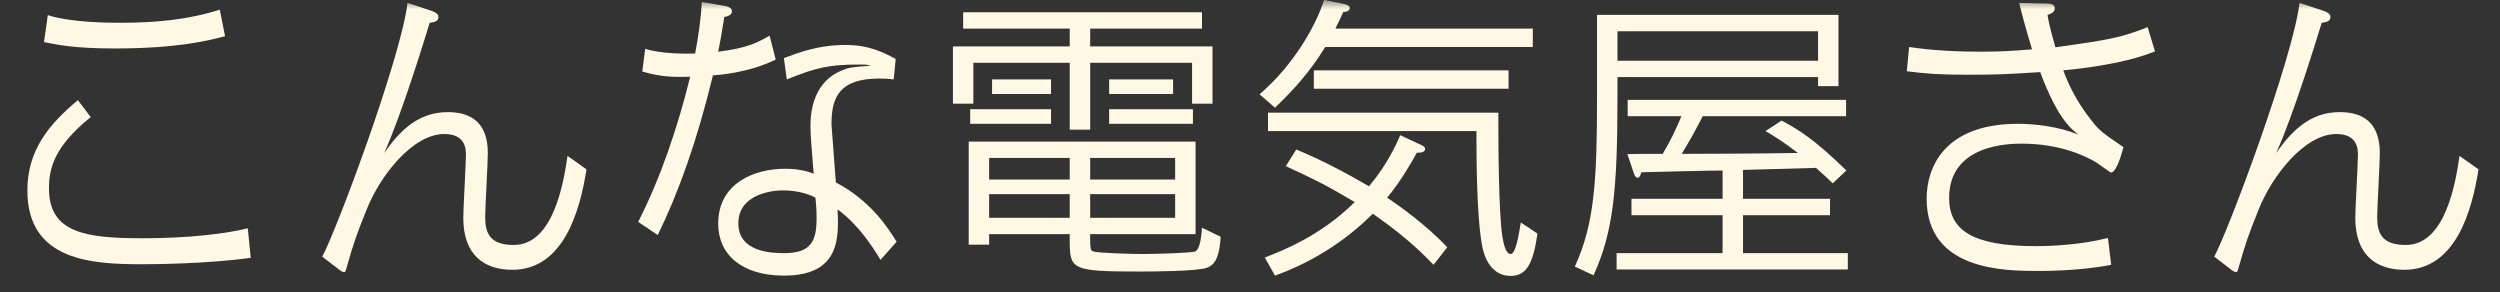
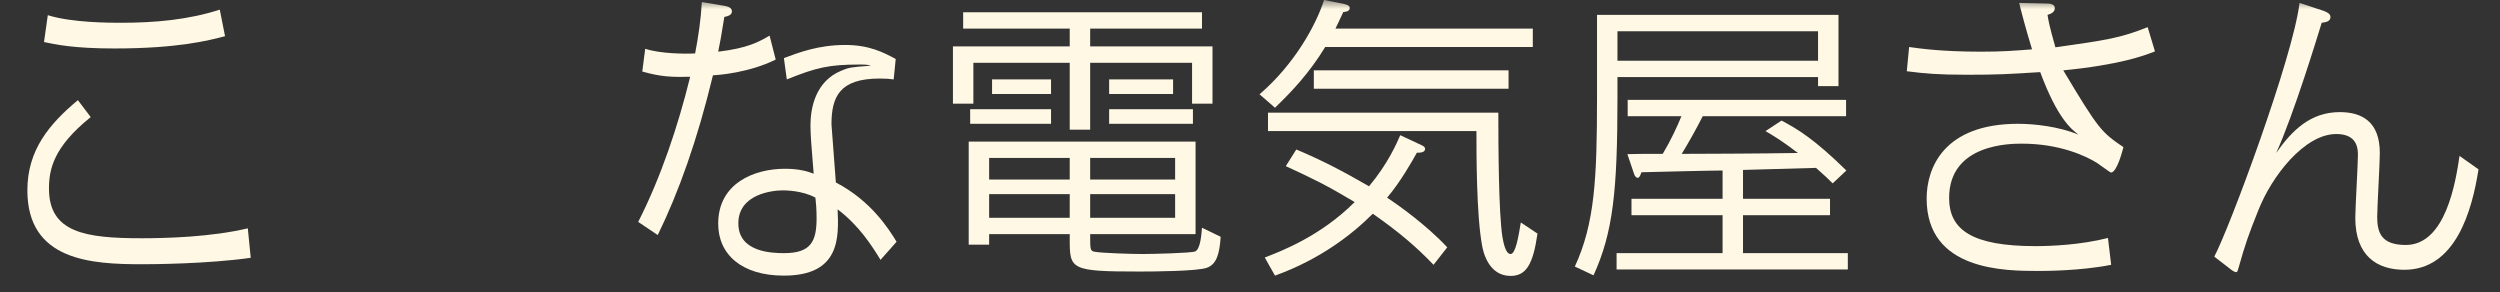
<svg xmlns="http://www.w3.org/2000/svg" width="137" height="16" viewBox="0 0 137 16" fill="none">
  <rect x="0" y="0" width="137" height="16" fill="#333333" stroke="none" />
  <mask id="mask0_1029_6610" style="mask-type:alpha" maskUnits="userSpaceOnUse" x="0" y="0" width="137" height="16">
    <rect width="137" height="16" fill="black" />
  </mask>
  <g mask="url(#mask0_1029_6610)">
    <path d="M126.014 0.16L127.326 0.592C127.502 0.656 127.71 0.752 127.71 0.928C127.71 1.184 127.454 1.216 127.23 1.248C127.006 1.968 125.694 6.288 124.734 8.384C125.598 7.152 126.606 6.144 128.222 6.144C129.422 6.144 130.414 6.656 130.414 8.384C130.414 8.944 130.27 11.392 130.27 11.888C130.27 12.784 130.526 13.424 131.838 13.424C134.03 13.424 134.574 9.952 134.782 8.544L135.822 9.28C135.47 11.536 134.574 14.784 131.758 14.784C130.254 14.784 129.07 14.016 129.07 11.936C129.07 11.392 129.214 9.008 129.214 8.512C129.214 8.192 129.214 7.344 128.03 7.344C126.286 7.344 124.494 9.648 123.758 11.52C123.23 12.832 123.038 13.376 122.67 14.688C122.606 14.896 122.606 14.912 122.526 14.912C122.446 14.912 122.286 14.8 122.174 14.704L121.342 14.064C122.158 12.544 125.662 3.136 126.014 0.16Z" fill="#FFF8E4" />
-     <path d="M117.692 1.488L118.092 2.816C117.484 3.056 116.156 3.552 113.068 3.856C113.276 4.432 113.724 5.504 114.668 6.672C115.02 7.12 115.164 7.248 116.364 8.064C116.316 8.24 116.012 9.456 115.676 9.456C115.644 9.456 115.02 8.992 114.892 8.912C114.284 8.544 112.876 7.872 110.796 7.872C110.188 7.872 106.812 7.872 106.812 10.848C106.812 12.592 108.06 13.488 111.548 13.488C112.38 13.488 114.012 13.424 115.516 13.04L115.692 14.512C113.996 14.848 112.028 14.848 111.74 14.848C109.868 14.848 105.58 14.848 105.58 10.88C105.58 9.216 106.508 6.784 110.588 6.784C111.484 6.784 112.796 6.928 113.9 7.376C113.516 7.088 112.748 6.496 111.804 3.952C110.012 4.064 109.468 4.096 107.788 4.096C106.22 4.096 105.5 4.032 104.492 3.904L104.62 2.576C105.196 2.656 106.38 2.832 108.572 2.832C109.676 2.832 110.348 2.784 111.356 2.704C111.004 1.552 110.748 0.576 110.652 0.16L112.076 0.192C112.316 0.192 112.604 0.208 112.604 0.448C112.604 0.688 112.348 0.768 112.204 0.816C112.252 1.12 112.3 1.408 112.636 2.592C115.484 2.192 116.204 2.08 117.692 1.488Z" fill="#FFF8E4" />
+     <path d="M117.692 1.488L118.092 2.816C117.484 3.056 116.156 3.552 113.068 3.856C115.02 7.12 115.164 7.248 116.364 8.064C116.316 8.24 116.012 9.456 115.676 9.456C115.644 9.456 115.02 8.992 114.892 8.912C114.284 8.544 112.876 7.872 110.796 7.872C110.188 7.872 106.812 7.872 106.812 10.848C106.812 12.592 108.06 13.488 111.548 13.488C112.38 13.488 114.012 13.424 115.516 13.04L115.692 14.512C113.996 14.848 112.028 14.848 111.74 14.848C109.868 14.848 105.58 14.848 105.58 10.88C105.58 9.216 106.508 6.784 110.588 6.784C111.484 6.784 112.796 6.928 113.9 7.376C113.516 7.088 112.748 6.496 111.804 3.952C110.012 4.064 109.468 4.096 107.788 4.096C106.22 4.096 105.5 4.032 104.492 3.904L104.62 2.576C105.196 2.656 106.38 2.832 108.572 2.832C109.676 2.832 110.348 2.784 111.356 2.704C111.004 1.552 110.748 0.576 110.652 0.16L112.076 0.192C112.316 0.192 112.604 0.208 112.604 0.448C112.604 0.688 112.348 0.768 112.204 0.816C112.252 1.12 112.3 1.408 112.636 2.592C115.484 2.192 116.204 2.08 117.692 1.488Z" fill="#FFF8E4" />
    <path d="M96.749 7.184L97.629 6.608C98.509 7.072 99.437 7.632 101.181 9.344L100.429 10.048C100.205 9.824 100.013 9.632 99.517 9.2C98.893 9.216 96.093 9.296 95.517 9.312V10.896H100.285V11.792H95.517V13.872H101.261V14.768H88.589V13.872H94.397V11.792H89.405V10.896H94.397V9.344C93.693 9.344 90.589 9.424 89.949 9.44C89.917 9.536 89.853 9.744 89.757 9.744C89.693 9.744 89.597 9.696 89.549 9.536L89.181 8.448C89.661 8.432 89.805 8.432 91.117 8.432C91.533 7.744 91.917 6.928 92.141 6.368H89.197V5.472H101.165V6.368H93.309C93.005 6.976 92.525 7.84 92.157 8.432C93.229 8.432 96.477 8.416 98.525 8.384C97.645 7.712 97.213 7.456 96.749 7.184ZM99.629 4.224H88.637V5.312C88.637 10.48 88.397 12.736 87.325 15.088L86.301 14.608C87.389 12.256 87.517 9.808 87.517 5.312V0.816H100.749V4.72H99.629V4.224ZM99.629 3.328V1.712H88.637V3.328H99.629Z" fill="#FFF8E4" />
    <path d="M83.341 12.192L84.254 12.8C84.013 14.496 83.629 15.12 82.781 15.12C81.582 15.12 81.278 13.824 81.213 13.424C80.909 11.76 80.909 8.448 80.909 7.184H69.486V6.176H82.109C82.109 8.048 82.126 11.696 82.334 12.992C82.382 13.248 82.493 13.92 82.781 13.92C83.053 13.92 83.213 12.976 83.341 12.192ZM70.462 9.104L71.037 8.192C72.413 8.768 73.582 9.376 75.022 10.208C76.046 8.992 76.541 7.856 76.734 7.408L77.757 7.888C77.966 7.984 78.094 8.032 78.094 8.16C78.094 8.368 77.805 8.368 77.645 8.368C77.406 8.8 76.749 9.968 76.013 10.832C76.621 11.232 78.157 12.32 79.309 13.552L78.558 14.512C77.614 13.52 76.606 12.672 75.23 11.712C74.094 12.848 72.35 14.208 69.87 15.104L69.309 14.112C70.174 13.776 72.35 12.96 74.237 11.072C72.653 10.128 71.981 9.808 70.462 9.104ZM73.181 1.568H83.998V2.576H72.621C71.742 4.016 70.797 5.008 69.87 5.904L69.022 5.168C70.942 3.52 72.126 1.36 72.558 0L73.677 0.224C73.742 0.24 73.966 0.288 73.966 0.432C73.966 0.64 73.694 0.656 73.614 0.656C73.389 1.136 73.309 1.312 73.181 1.568ZM71.998 3.856H82.669V4.864H71.998V3.856Z" fill="#FFF8E4" />
    <path d="M65.869 12.48L66.893 12.976C66.829 13.92 66.669 14.48 66.141 14.672C65.613 14.864 63.245 14.88 62.461 14.88C58.653 14.88 58.621 14.768 58.621 13.104V12.832H54.205V13.408H53.085V7.76H65.517V12.832H59.741C59.741 13.664 59.741 13.744 59.965 13.792C60.349 13.872 62.077 13.92 62.621 13.92C63.069 13.92 65.309 13.872 65.501 13.776C65.789 13.632 65.837 12.848 65.869 12.48ZM59.741 11.936H64.397V10.64H59.741V11.936ZM58.621 11.936V10.64H54.205V11.936H58.621ZM59.741 9.84H64.397V8.656H59.741V9.84ZM58.621 9.84V8.656H54.205V9.84H58.621ZM59.741 1.568V2.544H66.445V5.68H65.325V3.44H59.741V7.104H58.621V3.44H53.341V5.68H52.221V2.544H58.621V1.568H52.781V0.672H65.869V1.568H59.741ZM53.165 5.984H57.597V6.784H53.165V5.984ZM60.781 5.984H65.373V6.784H60.781V5.984ZM54.365 4.352H57.597V5.152H54.365V4.352ZM60.781 4.352H64.285V5.152H60.781V4.352Z" fill="#FFF8E4" />
    <path d="M35.197 3.92L35.357 2.672C36.157 2.944 37.565 2.96 38.093 2.928C38.269 2.016 38.413 1.024 38.461 0.112L39.613 0.304C39.901 0.352 40.109 0.416 40.109 0.624C40.109 0.848 39.837 0.896 39.693 0.928C39.517 2.048 39.485 2.176 39.357 2.832C40.973 2.64 41.565 2.304 42.173 1.952L42.509 3.264C41.021 4 39.341 4.112 39.069 4.128C38.221 7.648 37.197 10.528 36.045 12.88L34.973 12.16C36.205 9.744 37.149 6.944 37.821 4.208C36.829 4.224 36.269 4.224 35.197 3.92ZM43.117 4.352L42.957 3.184C43.773 2.88 44.845 2.464 46.317 2.464C47.645 2.464 48.429 2.88 49.085 3.232L48.973 4.352C48.765 4.32 48.541 4.304 48.205 4.304C46.013 4.304 45.565 5.296 45.565 6.816C45.565 6.864 45.661 8.064 45.805 10C47.741 11.008 48.701 12.544 49.133 13.248L48.253 14.24C47.773 13.456 47.069 12.352 45.901 11.472C45.965 12.992 46.061 15.104 42.957 15.104C40.653 15.104 39.357 13.952 39.357 12.256C39.357 10.032 41.341 9.248 43.021 9.248C43.853 9.248 44.349 9.424 44.589 9.52C44.461 8.032 44.413 7.296 44.413 6.88C44.413 5.888 44.701 4.448 46.109 3.872C46.525 3.696 46.637 3.68 47.725 3.6C47.549 3.552 47.501 3.536 47.133 3.536C45.421 3.536 44.749 3.696 43.117 4.352ZM44.685 10.832C43.965 10.432 43.005 10.432 42.893 10.432C42.349 10.432 40.461 10.624 40.461 12.24C40.461 13.824 42.301 13.872 42.973 13.872C44.461 13.872 44.749 13.2 44.749 11.952C44.749 11.488 44.717 11.088 44.685 10.832Z" fill="#FFF8E4" />
-     <path d="M22.332 0.16L23.644 0.592C23.82 0.656 24.028 0.752 24.028 0.928C24.028 1.184 23.772 1.216 23.548 1.248C23.324 1.968 22.012 6.288 21.052 8.384C21.916 7.152 22.924 6.144 24.54 6.144C25.74 6.144 26.732 6.656 26.732 8.384C26.732 8.944 26.588 11.392 26.588 11.888C26.588 12.784 26.844 13.424 28.156 13.424C30.348 13.424 30.892 9.952 31.1 8.544L32.14 9.28C31.788 11.536 30.892 14.784 28.076 14.784C26.572 14.784 25.388 14.016 25.388 11.936C25.388 11.392 25.532 9.008 25.532 8.512C25.532 8.192 25.532 7.344 24.348 7.344C22.604 7.344 20.812 9.648 20.076 11.52C19.548 12.832 19.356 13.376 18.988 14.688C18.924 14.896 18.924 14.912 18.844 14.912C18.764 14.912 18.604 14.8 18.492 14.704L17.66 14.064C18.476 12.544 21.98 3.136 22.332 0.16Z" fill="#FFF8E4" />
    <path d="M12.044 0.528L12.332 1.984C11.468 2.208 9.788 2.656 6.268 2.656C4.012 2.656 3.02 2.432 2.412 2.304L2.62 0.832C3.948 1.248 6.012 1.248 6.636 1.248C8.476 1.248 10.316 1.088 12.044 0.528ZM13.58 12.512L13.74 14.128C11.356 14.464 8.348 14.48 7.788 14.48C5.036 14.48 1.5 14.304 1.5 10.432C1.5 8.208 2.716 6.784 4.268 5.488L4.972 6.416C2.94 8.048 2.684 9.264 2.684 10.336C2.684 12.752 4.684 13.056 7.772 13.056C9.1 13.056 11.564 12.992 13.58 12.512Z" fill="#FFF8E4" />
  </g>
</svg>